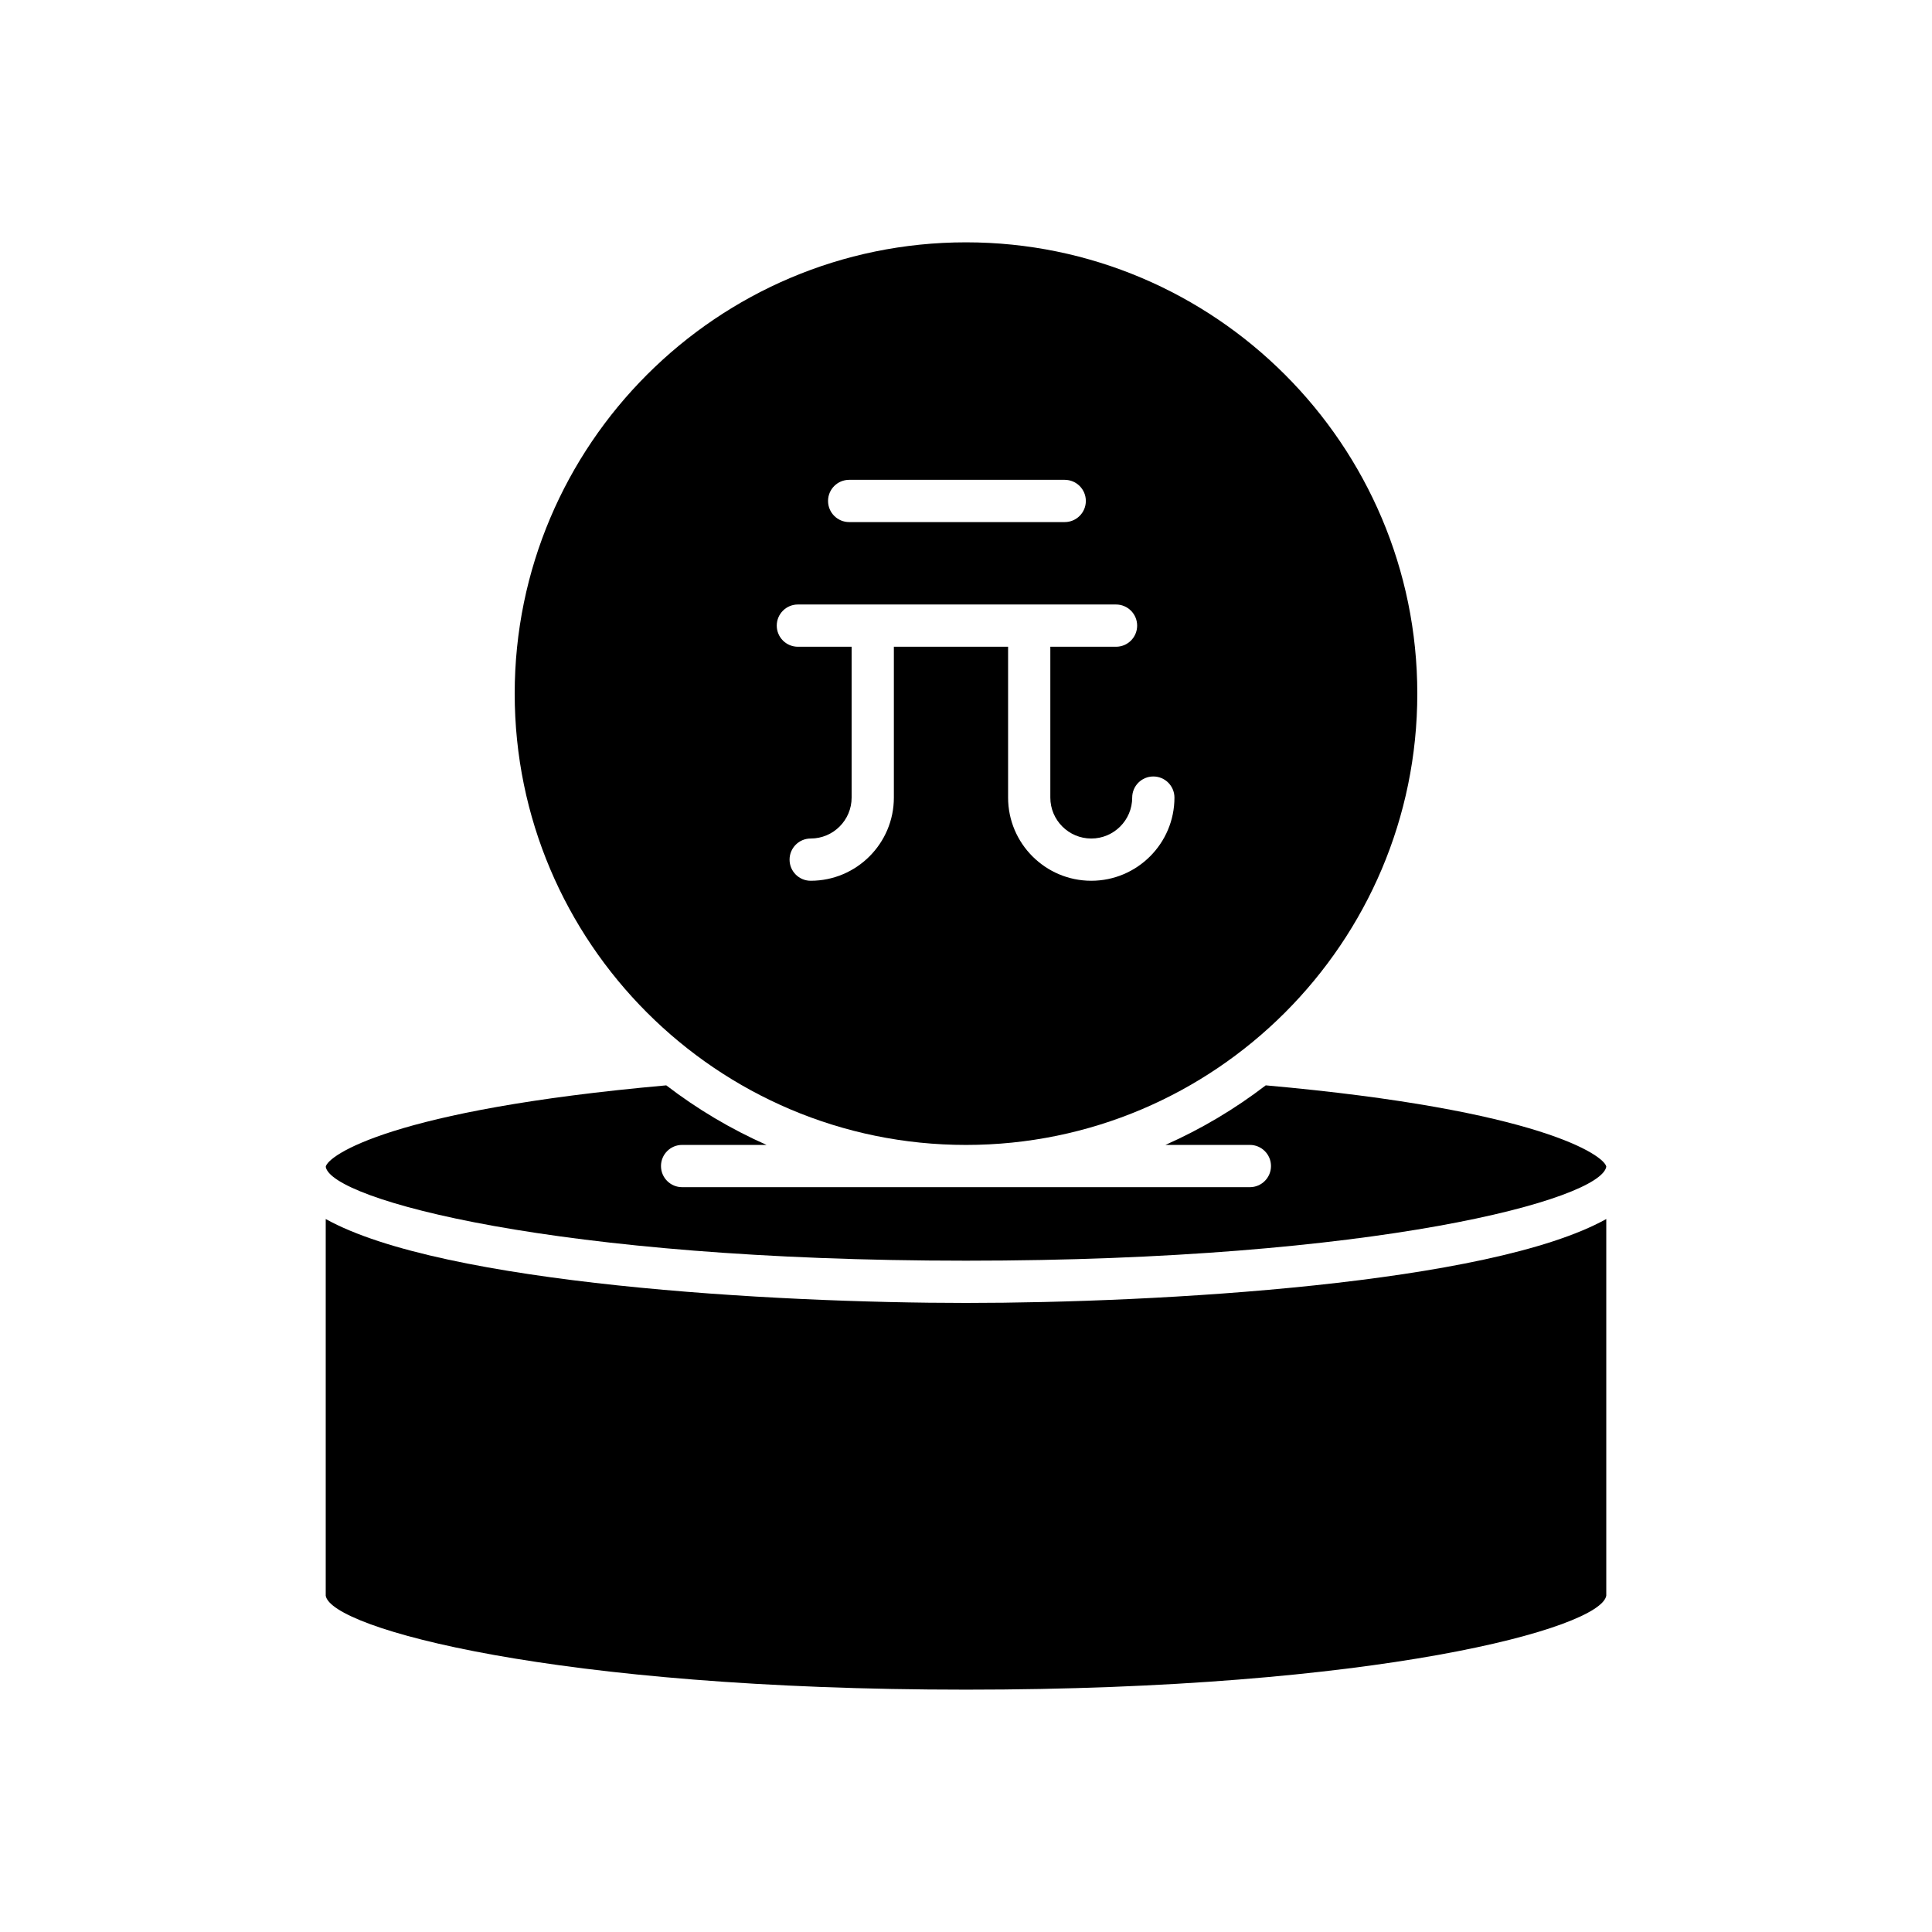
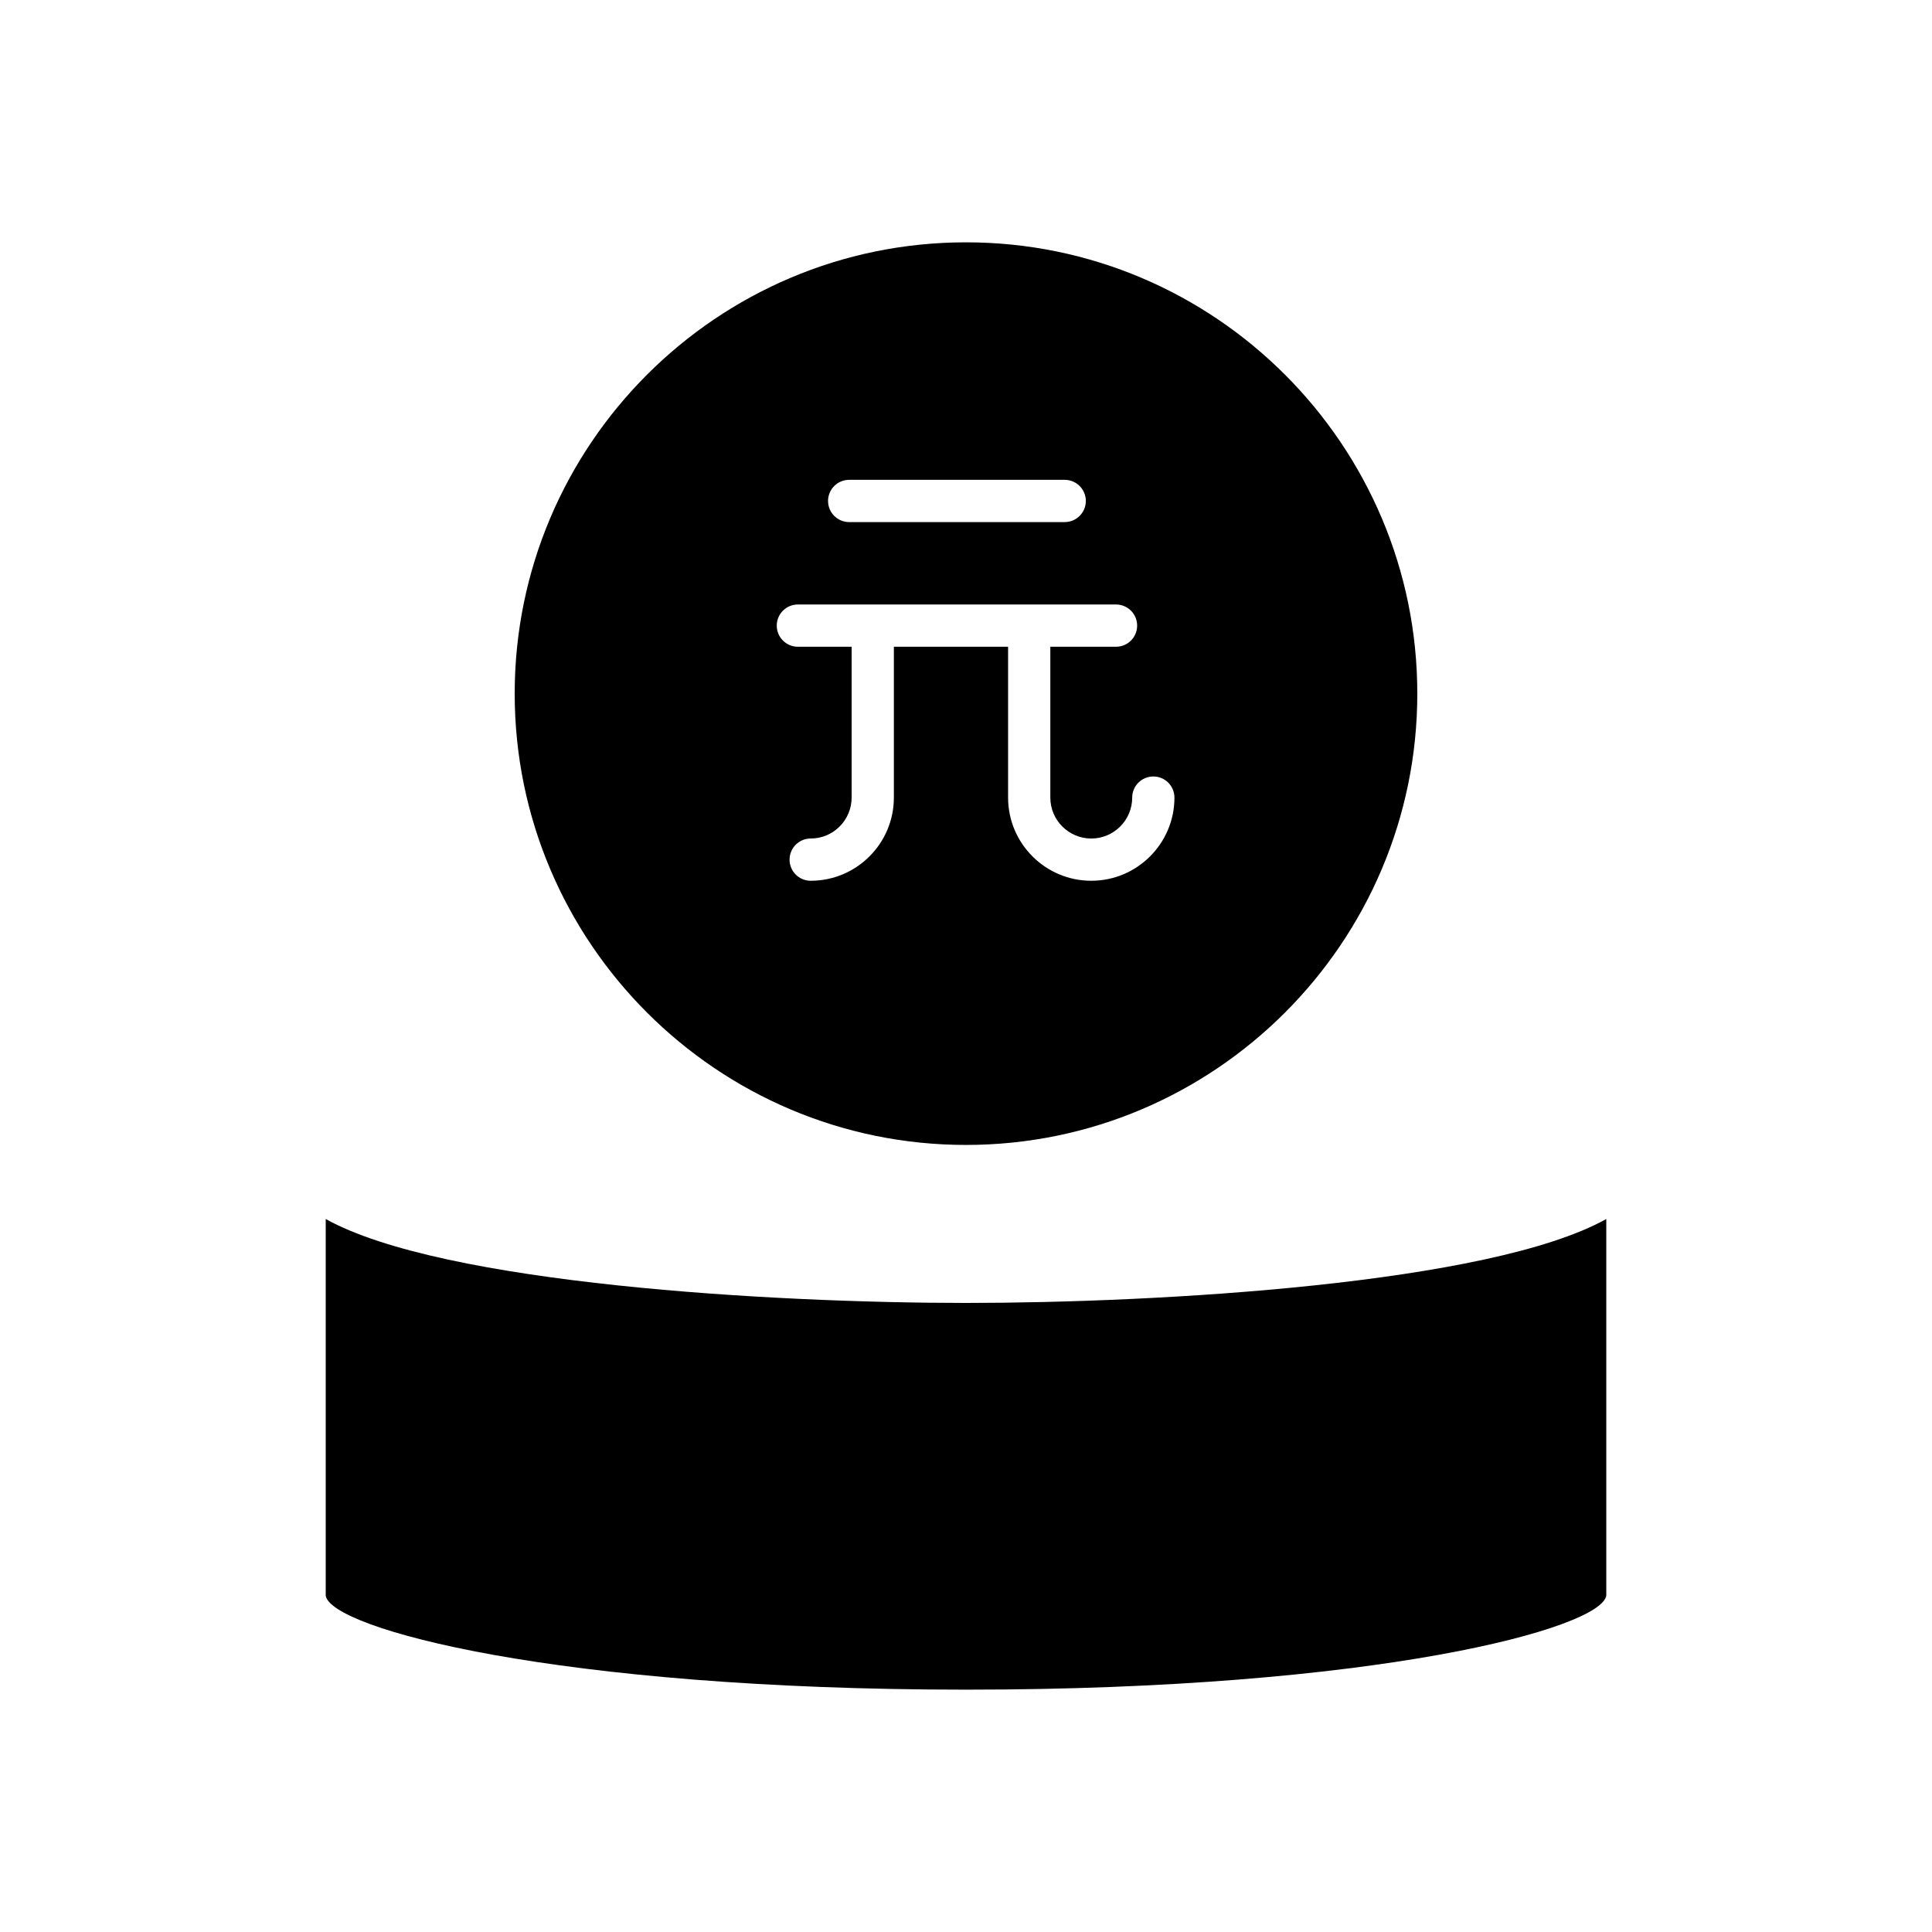
<svg xmlns="http://www.w3.org/2000/svg" fill="#000000" width="800px" height="800px" version="1.1" viewBox="144 144 512 512">
  <g>
-     <path d="m479.43 431.63c-8.16 6.258-17.074 11.566-26.582 15.785h22.379c3.094 0 5.598 2.508 5.598 5.598s-2.504 5.598-5.598 5.598h-150.46c-3.094 0-5.598-2.508-5.598-5.598s2.504-5.598 5.598-5.598h22.379c-9.508-4.219-18.422-9.527-26.578-15.785-72.977 6.508-89.77 18.66-90.246 21.586 1.41 8.656 60.93 24.879 169.68 24.879s168.27-16.223 169.68-24.918c-0.477-2.887-17.266-15.039-90.246-21.547z" />
    <path d="m569.68 566.86v-99.809c-30.949 17.246-118.77 22.242-169.68 22.242s-138.73-4.996-169.68-22.242v99.828c1.41 8.676 60.93 24.898 169.68 24.898 108.75 0 168.27-16.223 169.68-24.918z" />
    <path d="m400 447.42c65.949 0 119.6-53.652 119.6-119.6 0-65.949-53.648-119.6-119.6-119.6-65.949 0-119.6 53.652-119.6 119.6 0 65.949 53.648 119.6 119.6 119.6zm-30.961-176.26h57.121c3.094 0 5.598 2.508 5.598 5.598 0 3.09-2.504 5.598-5.598 5.598h-57.121c-3.094 0-5.598-2.508-5.598-5.598 0-3.09 2.504-5.598 5.598-5.598zm-13.594 33.039h84.312c3.094 0 5.598 2.508 5.598 5.598s-2.504 5.598-5.598 5.598h-17.41v39.977c0 5.977 4.867 10.844 10.848 10.844 5.981 0 10.848-4.863 10.848-10.844 0-3.09 2.504-5.598 5.598-5.598s5.598 2.508 5.598 5.598c0 12.152-9.891 22.039-22.043 22.039-12.152 0-22.043-9.887-22.043-22.039v-39.977h-30.27v39.977c0 12.152-9.891 22.039-22.043 22.039-3.094 0-5.598-2.508-5.598-5.598s2.504-5.598 5.598-5.598c5.981 0 10.848-4.863 10.848-10.844v-39.977h-14.242c-3.094 0-5.598-2.508-5.598-5.598 0-3.094 2.504-5.598 5.598-5.598z" />
  </g>
</svg>